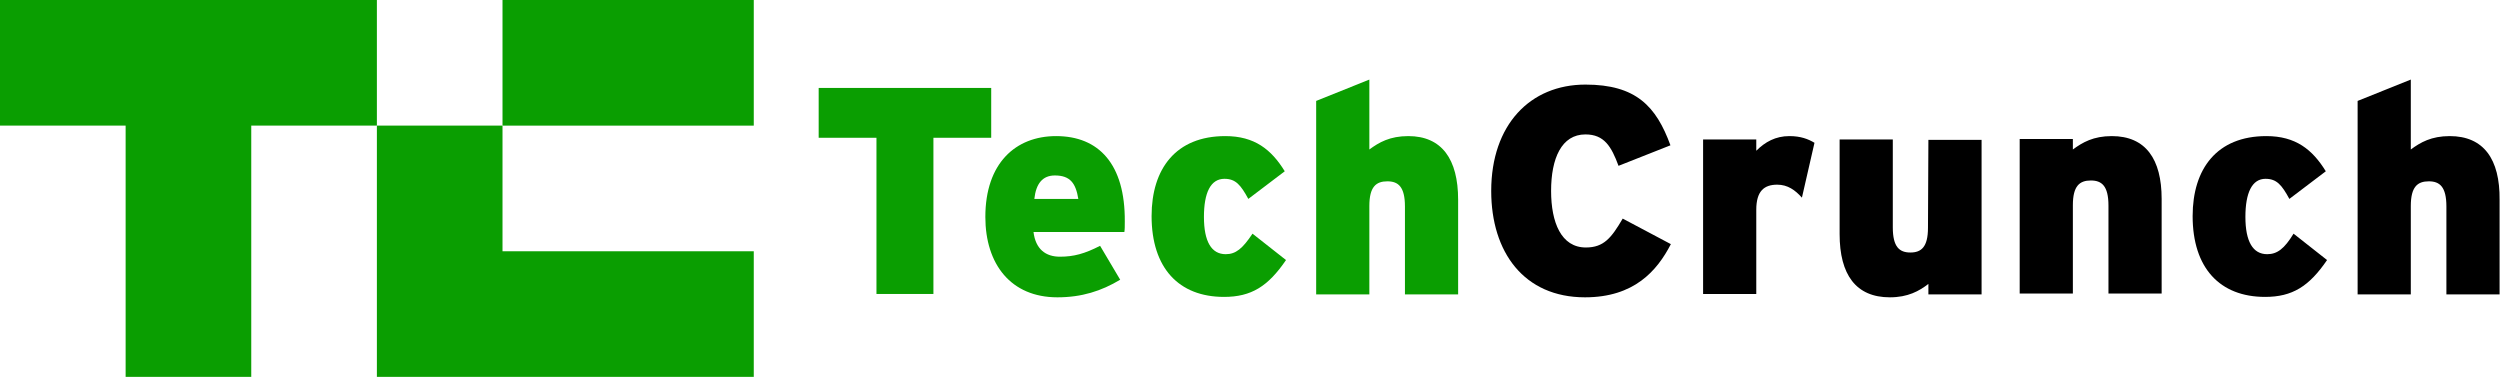
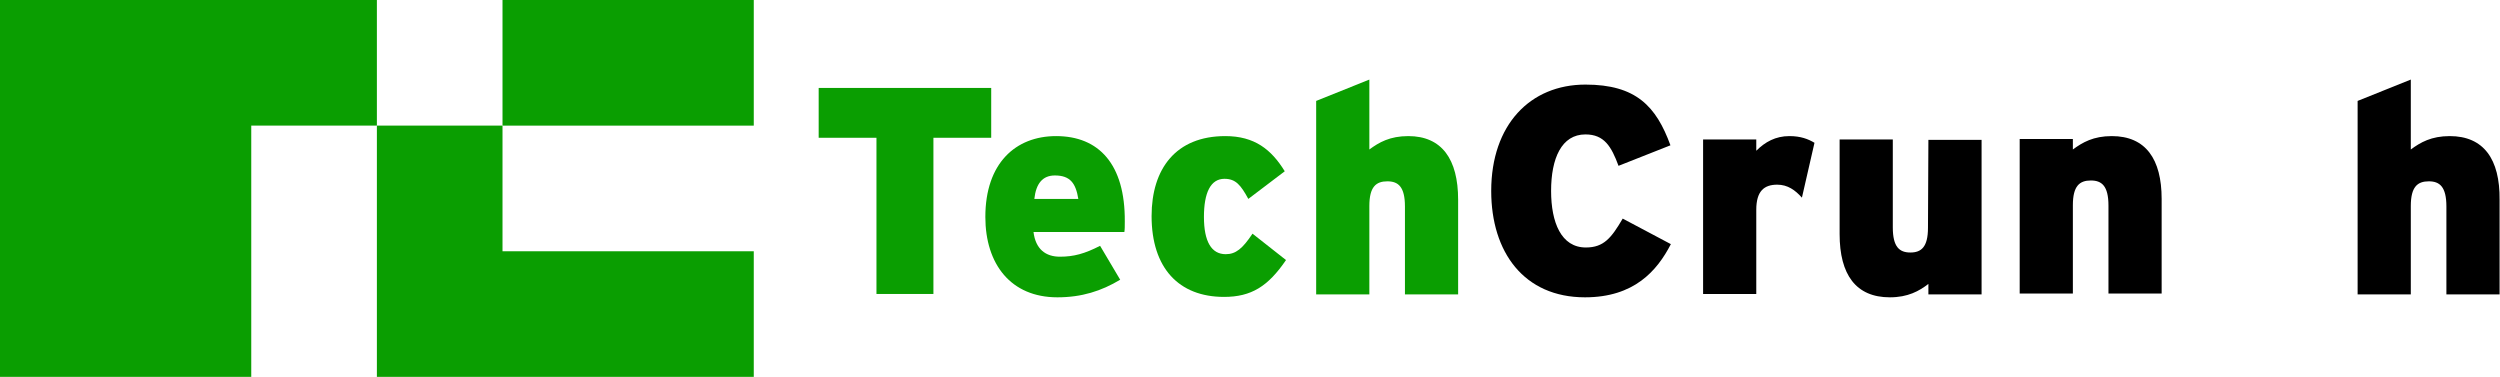
<svg xmlns="http://www.w3.org/2000/svg" width="597" height="90" viewBox="0 0 597 90" fill="none">
-   <path d="M90 0V30H60V90H30V30H0V0H90Z" fill="#0A9E01" />
+   <path d="M90 0V30H60V90H30H0V0H90Z" fill="#0A9E01" />
  <path d="M180 0H120V30H180V0Z" fill="#0A9E01" />
  <path d="M180 60V90H90V30H120V60H180Z" fill="#0A9E01" />
  <path d="M236.7 21H195.5V32.9H209.3V70.2H222.9V32.9H236.7V21Z" fill="#0A9E01" />
  <path d="M252.201 32.5C242.501 32.5 235.301 39 235.301 51.8C235.301 63.1 241.401 71 252.501 71C258.301 71 263.001 69.5 267.501 66.8L262.701 58.7C259.001 60.6 256.401 61.3 253.101 61.3C249.701 61.3 247.301 59.5 246.801 55.4H268.501C268.601 54.8 268.601 54 268.601 52.9C268.701 39.2 262.401 32.5 252.201 32.5ZM247.001 47.5C247.401 43.8 249.001 41.9 251.901 41.9C255.601 41.9 256.901 43.8 257.501 47.5H247.001Z" fill="#0A9E01" />
  <path d="M292.7 60.7C289.3 60.7 287.5 57.7 287.5 51.8C287.5 46 289.1 42.7 292.4 42.7C295.1 42.7 296.3 44.2 298.1 47.5L306.8 40.9C303.6 35.7 299.6 32.5 292.6 32.5C280.8 32.5 275 40.3 275 51.6C275 64 281.5 70.9 292.3 70.9C298.8 70.9 302.8 68.4 307.1 62.1L299.1 55.8C296.7 59.4 295.1 60.7 292.7 60.7Z" fill="#0A9E01" />
  <path d="M336.301 32.5C331.901 32.5 329.301 34 327.001 35.7V19L314.301 24.1V70.3H327.001V49.2C327.001 44.6 328.601 43.3 331.301 43.3C333.901 43.3 335.501 44.6 335.501 49.3V70.3H348.201V47.7C348.201 38 344.301 32.5 336.301 32.5Z" fill="#0A9E01" />
  <path d="M378.702 59.1C372.802 59.1 370.402 53.1 370.402 45.6C370.402 37.8 372.902 32.1 378.602 32.1C383.102 32.1 384.802 35 386.502 39.6L398.902 34.7C395.502 25.4 390.702 20.2 378.602 20.2C365.402 20.2 356.102 29.8 356.102 45.6C356.102 60.2 363.902 71 378.502 71C390.202 71 395.702 64.7 399.002 58.3L387.502 52.2C384.802 56.8 383.002 59.1 378.702 59.1Z" fill="black" />
  <path d="M419.399 36V33.3H406.699V70.2H419.399V50.1C419.399 45.6 421.299 44.1 424.399 44.1C426.899 44.1 428.699 45.4 430.299 47.2L433.299 34.1C431.799 33.2 429.999 32.5 427.299 32.5C423.999 32.5 421.499 33.9 419.399 36Z" fill="black" />
  <path d="M460.401 54.4C460.401 59 458.801 60.3 456.201 60.3C453.601 60.3 452.001 59 452.001 54.3V33.3H439.301V55.9C439.301 65.6 443.201 71 451.301 71C455.601 71 458.301 69.5 460.501 67.8V70.3H473.201V33.4H460.501L460.401 54.4Z" fill="black" />
  <path d="M504.301 32.5C499.901 32.5 497.301 34 495.001 35.7V33.2H482.301V70.1H495.001V49C495.001 44.4 496.601 43.1 499.301 43.1C501.901 43.1 503.501 44.4 503.501 49.1V70.1H516.201V47.5C516.201 38 512.401 32.5 504.301 32.5Z" fill="black" />
-   <path d="M541.402 60.7C538.002 60.7 536.202 57.7 536.202 51.8C536.202 46 537.802 42.7 541.002 42.7C543.702 42.7 544.902 44.2 546.702 47.5L555.402 40.9C552.202 35.7 548.202 32.5 541.202 32.5C529.402 32.5 523.602 40.3 523.602 51.6C523.602 64 530.102 70.9 540.902 70.9C547.402 70.9 551.402 68.4 555.702 62.1L547.702 55.8C545.502 59.4 543.802 60.7 541.402 60.7Z" fill="black" />
  <path d="M585 32.5C580.6 32.5 578 34 575.7 35.7V19L563 24.1V70.3H575.7V49.2C575.7 44.6 577.3 43.3 580 43.3C582.6 43.3 584.2 44.6 584.2 49.3V70.3H596.9V47.7C597 38 593.1 32.5 585 32.5Z" fill="black" />
</svg>